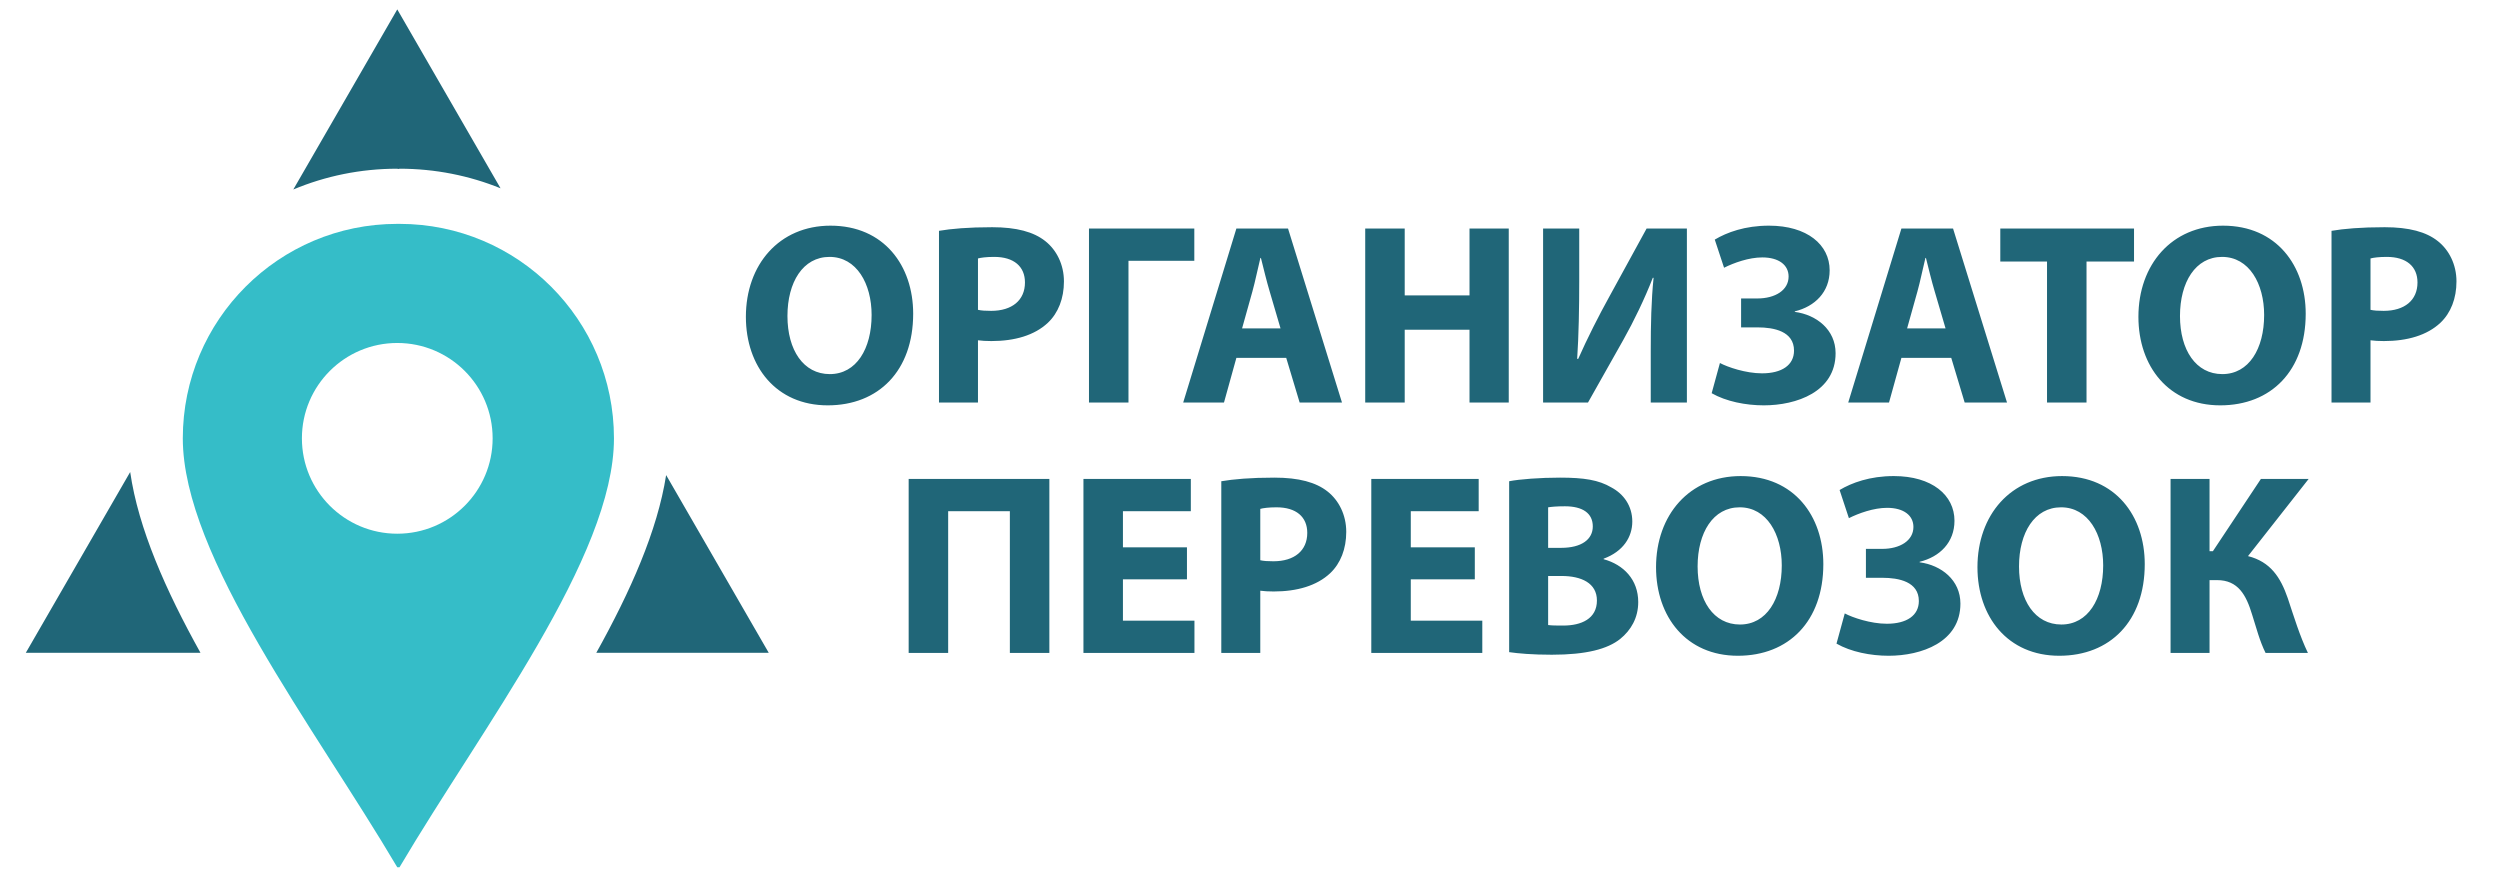
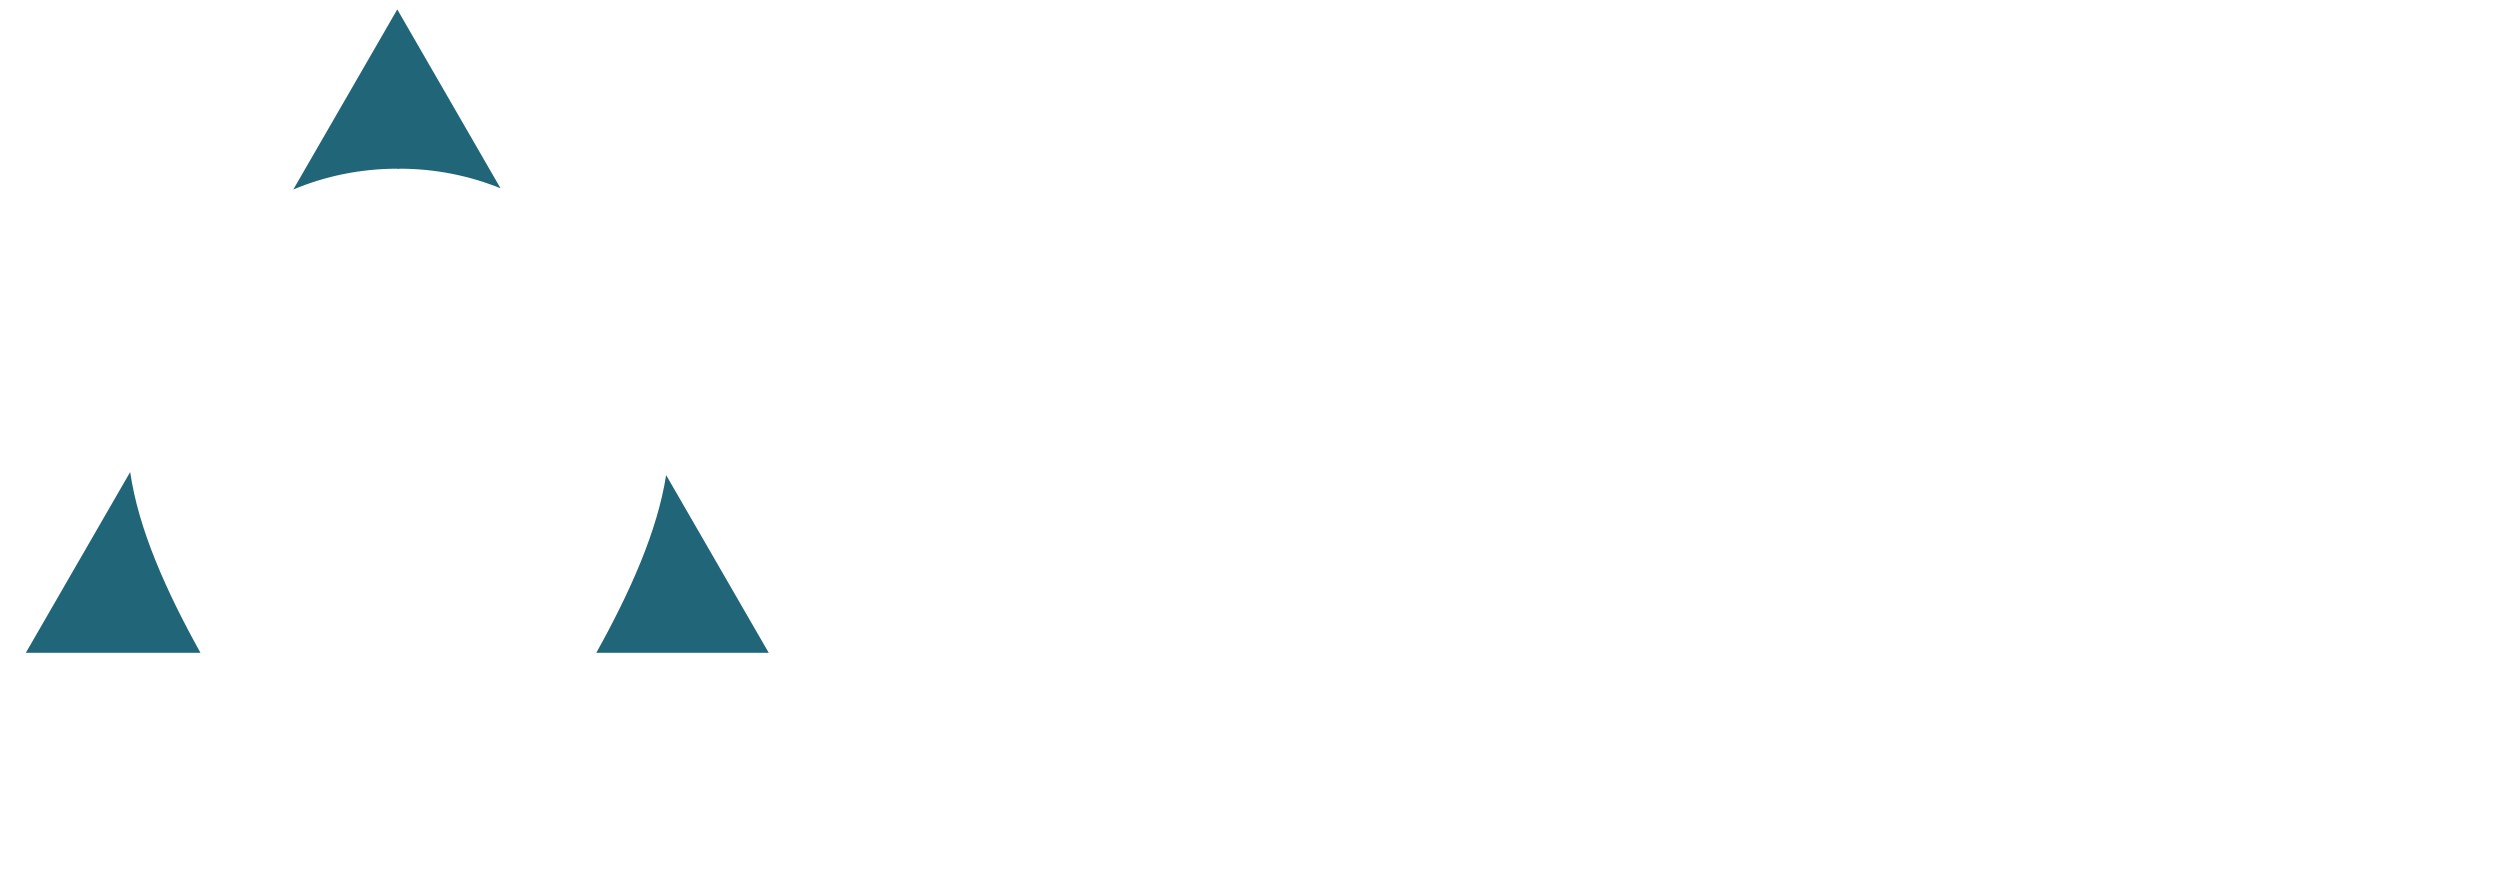
<svg xmlns="http://www.w3.org/2000/svg" width="855" height="300" version="1.1" xml:space="preserve">
  <g>
    <title>Layer 1</title>
    <g id="g10" transform="matrix(1.333 0 0 -1.333 0 794.667)">
      <g id="g12" transform="translate(0 1.5) scale(0.1 0.1)">
-         <path fill-rule="nonzero" fill="#206678" d="m2130.92,5367.52c-131.8,0 -217.25,-100.02 -217.25,-233.81c0,-127.17 77.49,-227.19 209.96,-227.19c130.49,0 219.25,88.76 219.25,235.14c0,123.19 -74.84,225.86 -211.96,225.86zm-2.64,-80.14c69.54,0 107.96,-68.89 107.96,-149.03c0,-86.77 -39.08,-151.68 -107.3,-151.68c-67.56,0 -108.63,61.6 -108.63,149.03c0,86.76 39.74,151.68 107.97,151.68zm280.83,-373.57l100.02,0l0,159.62c9.27,-1.32 21.19,-1.98 34.44,-1.98c59.61,0 110.61,14.57 145.06,47.03c26.49,25.16 41.06,62.26 41.06,105.97c0,43.71 -19.21,80.81 -47.69,103.32c-29.8,23.85 -74.18,35.77 -136.44,35.77c-61.6,0 -105.32,-3.97 -136.45,-9.27l0,-440.46zm100.02,369.59c7.28,1.99 21.19,3.98 41.73,3.98c50.33,0 78.82,-24.51 78.82,-65.58c0,-45.7 -33.13,-72.85 -86.77,-72.85c-14.58,0 -25.18,0.66 -33.78,2.64l0,131.81zm284.81,76.83l0,-446.42l101.33,0l0,363.63l168.91,0l0,82.79l-270.24,0zm506.03,-331.84l34.44,-114.58l108.63,0l-138.43,446.42l-132.47,0l-136.45,-446.42l104.65,0l31.8,114.58l127.83,0zm-113.26,75.51l26.49,94.72c7.29,25.83 13.91,59.61 20.54,86.1l1.33,0c6.62,-26.49 14.56,-59.61 22.51,-86.1l27.82,-94.72l-98.69,0zm315.94,256.33l0,-446.42l101.33,0l0,186.78l166.26,0l0,-186.78l100.67,0l0,446.42l-100.67,0l0,-171.55l-166.26,0l0,171.55l-101.33,0zm456.36,0l0,-446.42l115.25,0l90.73,160.95c26.5,47.03 54.98,105.98 75.51,158.97l1.99,0c-5.97,-58.29 -7.28,-119.23 -7.28,-188.11l0,-131.81l92.73,0l0,446.42l-103.33,0l-96.05,-175.52c-26.49,-47.69 -56.3,-106.64 -79.47,-158.96l-2.66,0c3.98,59.61 5.3,130.48 5.3,202.02l0,132.46l-92.72,0zm464.3,-100.67c25.17,12.58 63.58,26.49 98.03,26.49c43.05,0 67.56,-19.87 67.56,-49.01c0,-35.11 -34.44,-56.3 -80.14,-56.3l-41.74,0l0,-74.19l42.4,0c41.73,0 93.39,-9.93 93.39,-59.6c0,-37.1 -31.13,-58.3 -82.13,-58.3c-41.73,0 -88.09,15.9 -107.96,26.5l-21.2,-77.49c37.09,-21.2 87.43,-31.14 133.8,-31.14c83.45,0 184.13,34.44 184.13,133.8c0,60.27 -49.02,98.68 -104.66,105.97l0,1.33c51.67,12.58 89.42,49.68 89.42,105.31c0,65.57 -57.62,114.59 -155.66,114.59c-61.59,0 -107.95,-17.23 -139.08,-35.77l23.84,-72.19zm582.87,-231.17l34.44,-114.58l108.63,0l-138.44,446.42l-132.46,0l-136.45,-446.42l104.65,0l31.8,114.58l127.83,0zm-113.26,75.51l26.49,94.72c7.29,25.83 13.91,59.61 20.54,86.1l1.32,0c6.62,-26.49 14.57,-59.61 22.52,-86.1l27.82,-94.72l-98.69,0zm358.99,-190.09l101.35,0l0,361.64l121.87,0l0,84.78l-343.1,0l0,-84.78l119.88,0l0,-361.64zm451.73,453.71c-131.8,0 -217.25,-100.02 -217.25,-233.81c0,-127.17 77.5,-227.19 209.97,-227.19c130.48,0 219.24,88.76 219.24,235.14c0,123.19 -74.85,225.86 -211.96,225.86zm-2.64,-80.14c69.54,0 107.96,-68.89 107.96,-149.03c0,-86.77 -39.08,-151.68 -107.3,-151.68c-67.57,0 -108.63,61.6 -108.63,149.03c0,86.76 39.74,151.68 107.97,151.68zm280.83,-373.57l100.02,0l0,159.62c9.28,-1.32 21.2,-1.98 34.44,-1.98c59.62,0 110.61,14.57 145.06,47.03c26.49,25.16 41.06,62.26 41.06,105.97c0,43.71 -19.21,80.81 -47.7,103.32c-29.8,23.85 -74.17,35.77 -136.43,35.77c-61.6,0 -105.32,-3.97 -136.45,-9.27l0,-440.46zm100.02,369.59c7.28,1.99 21.2,3.98 41.72,3.98c50.34,0 78.82,-24.51 78.82,-65.58c0,-45.7 -33.11,-72.85 -86.76,-72.85c-14.58,0 -25.17,0.66 -33.78,2.64l0,131.81zm-3750.56,-565.65l0,-446.43l101.34,0l0,363.63l158.3,0l0,-363.63l101.34,0l0,446.43l-360.98,0zm714.01,-175.53l-164.26,0l0,92.73l174.19,0l0,82.8l-275.53,0l0,-446.43l284.81,0l0,82.79l-183.47,0l0,105.98l164.26,0l0,82.13zm88.1,-270.9l100.01,0l0,159.63c9.27,-1.32 21.2,-1.99 34.44,-1.99c59.61,0 110.61,14.58 145.06,47.03c26.49,25.17 41.06,62.26 41.06,105.97c0,43.72 -19.21,80.81 -47.69,103.33c-29.8,23.84 -74.18,35.77 -136.44,35.77c-61.6,0 -105.32,-3.98 -136.44,-9.27l0,-440.47zm100.01,369.59c7.28,2 21.2,3.98 41.73,3.98c50.34,0 78.82,-24.51 78.82,-65.57c0,-45.7 -33.12,-72.86 -86.77,-72.86c-14.57,0 -25.17,0.66 -33.78,2.65l0,131.8zm550.41,-98.69l-164.27,0l0,92.73l174.2,0l0,82.8l-275.53,0l0,-446.43l284.81,0l0,82.79l-183.48,0l0,105.98l164.27,0l0,82.13zm88.09,-268.91c22.52,-3.31 59.61,-6.62 109.29,-6.62c88.75,0 143.07,14.58 175.52,40.4c27.82,22.52 46.37,54.31 46.37,94.72c0,57.62 -37.76,96.03 -88.76,109.94l0,1.33c50.34,18.55 73.53,55.64 73.53,95.38c0,40.41 -22.53,70.87 -53.66,87.43c-32.45,19.21 -70.21,25.17 -131.8,25.17c-50.34,0 -103.99,-3.98 -130.49,-9.27l0,-438.48zm100.02,371.58c8.61,1.32 21.2,2.65 43.05,2.65c45.7,0 71.53,-17.88 71.53,-51.66c0,-33.12 -28.48,-54.98 -81.47,-54.98l-33.11,0l0,103.99zm0,-176.18l34.44,0c50.33,0 90.74,-17.89 90.74,-62.92c0,-47.03 -40.41,-64.26 -86.11,-64.26c-17.22,0 -29.14,0 -39.07,1.33l0,125.85zm494.11,256.33c-131.8,0 -217.25,-100.02 -217.25,-233.81c0,-127.18 77.5,-227.19 209.96,-227.19c130.48,0 219.24,88.76 219.24,235.13c0,123.2 -74.84,225.87 -211.95,225.87zm-2.65,-80.15c69.55,0 107.97,-68.88 107.97,-149.03c0,-86.77 -39.08,-151.68 -107.31,-151.68c-67.56,0 -108.62,61.61 -108.62,149.03c0,86.77 39.74,151.68 107.96,151.68zm280.18,-27.82c25.16,12.59 63.57,26.49 98.02,26.49c43.05,0 67.56,-19.86 67.56,-49.01c0,-35.1 -34.44,-56.3 -80.15,-56.3l-41.73,0l0,-74.18l42.4,0c41.73,0 93.39,-9.94 93.39,-59.61c0,-37.1 -31.13,-58.29 -82.13,-58.29c-41.73,0 -88.09,15.9 -107.96,26.49l-21.2,-77.49c37.09,-21.19 87.43,-31.13 133.8,-31.13c83.45,0 184.13,34.44 184.13,133.79c0,60.28 -49.02,98.69 -104.65,105.98l0,1.32c51.66,12.58 89.41,49.68 89.41,105.32c0,65.57 -57.62,114.59 -155.66,114.59c-61.59,0 -107.95,-17.23 -139.08,-35.77l23.85,-72.2zm547.09,107.97c-131.8,0 -217.25,-100.02 -217.25,-233.81c0,-127.18 77.49,-227.19 209.96,-227.19c130.49,0 219.25,88.76 219.25,235.13c0,123.2 -74.84,225.87 -211.96,225.87zm-2.65,-80.15c69.55,0 107.97,-68.88 107.97,-149.03c0,-86.77 -39.08,-151.68 -107.31,-151.68c-67.56,0 -108.63,61.61 -108.63,149.03c0,86.77 39.75,151.68 107.97,151.68zm280.85,72.86l0,-446.43l100.01,0l0,186.79l19.2,0c54.32,0 74.86,-38.42 90.09,-88.75c10.6,-33.12 19.2,-67.57 34.44,-98.04l108.63,0c-21.2,44.38 -35.77,92.73 -51.67,140.42c-18.54,53.65 -44.37,93.39 -102,107.96l155.65,198.05l-122.53,0l-123.2,-185.46l-8.61,0l0,185.46l-100.01,0" id="path14" />
        <path fill-rule="evenodd" fill="#206678" d="m1019.26,5922.37l264.99,-458.98c-80.08,32.4 -167.59,50.26 -259.28,50.26l-1.66,-0.56l-2.39,0l-1.66,0.56c-94.55,0 -184.67,-18.99 -266.77,-53.34l266.77,462.06zm689.8,-1194.77l263.27,-455.99l-442.45,0c87.77,157.84 156.83,312.97 179.18,455.99zm-1194.7,-455.99l-448.17,0l267.81,463.85c21.01,-145.19 90.96,-303.11 180.36,-463.85" id="path16" />
-         <path fill-rule="evenodd" fill="#35bdc8" d="m1019.26,5372.12l2.86,-0.05l2.85,0.05c303.9,0 550.25,-246.37 550.25,-550.26c0,-303.9 -338.06,-741.16 -550.25,-1100.51c-0.95,0 -1.9,0.1 -2.85,0.12c-0.96,-0.02 -1.91,-0.12 -2.86,-0.12c-212.19,359.35 -550.26,796.61 -550.26,1100.51c0,303.89 246.36,550.26 550.26,550.26zm0,-305.59c135.13,0 244.67,-109.54 244.67,-244.67c0,-135.13 -109.54,-244.68 -244.67,-244.68c-135.13,0 -244.67,109.55 -244.67,244.68c0,135.13 109.54,244.67 244.67,244.67" id="path18" />
      </g>
    </g>
  </g>
</svg>